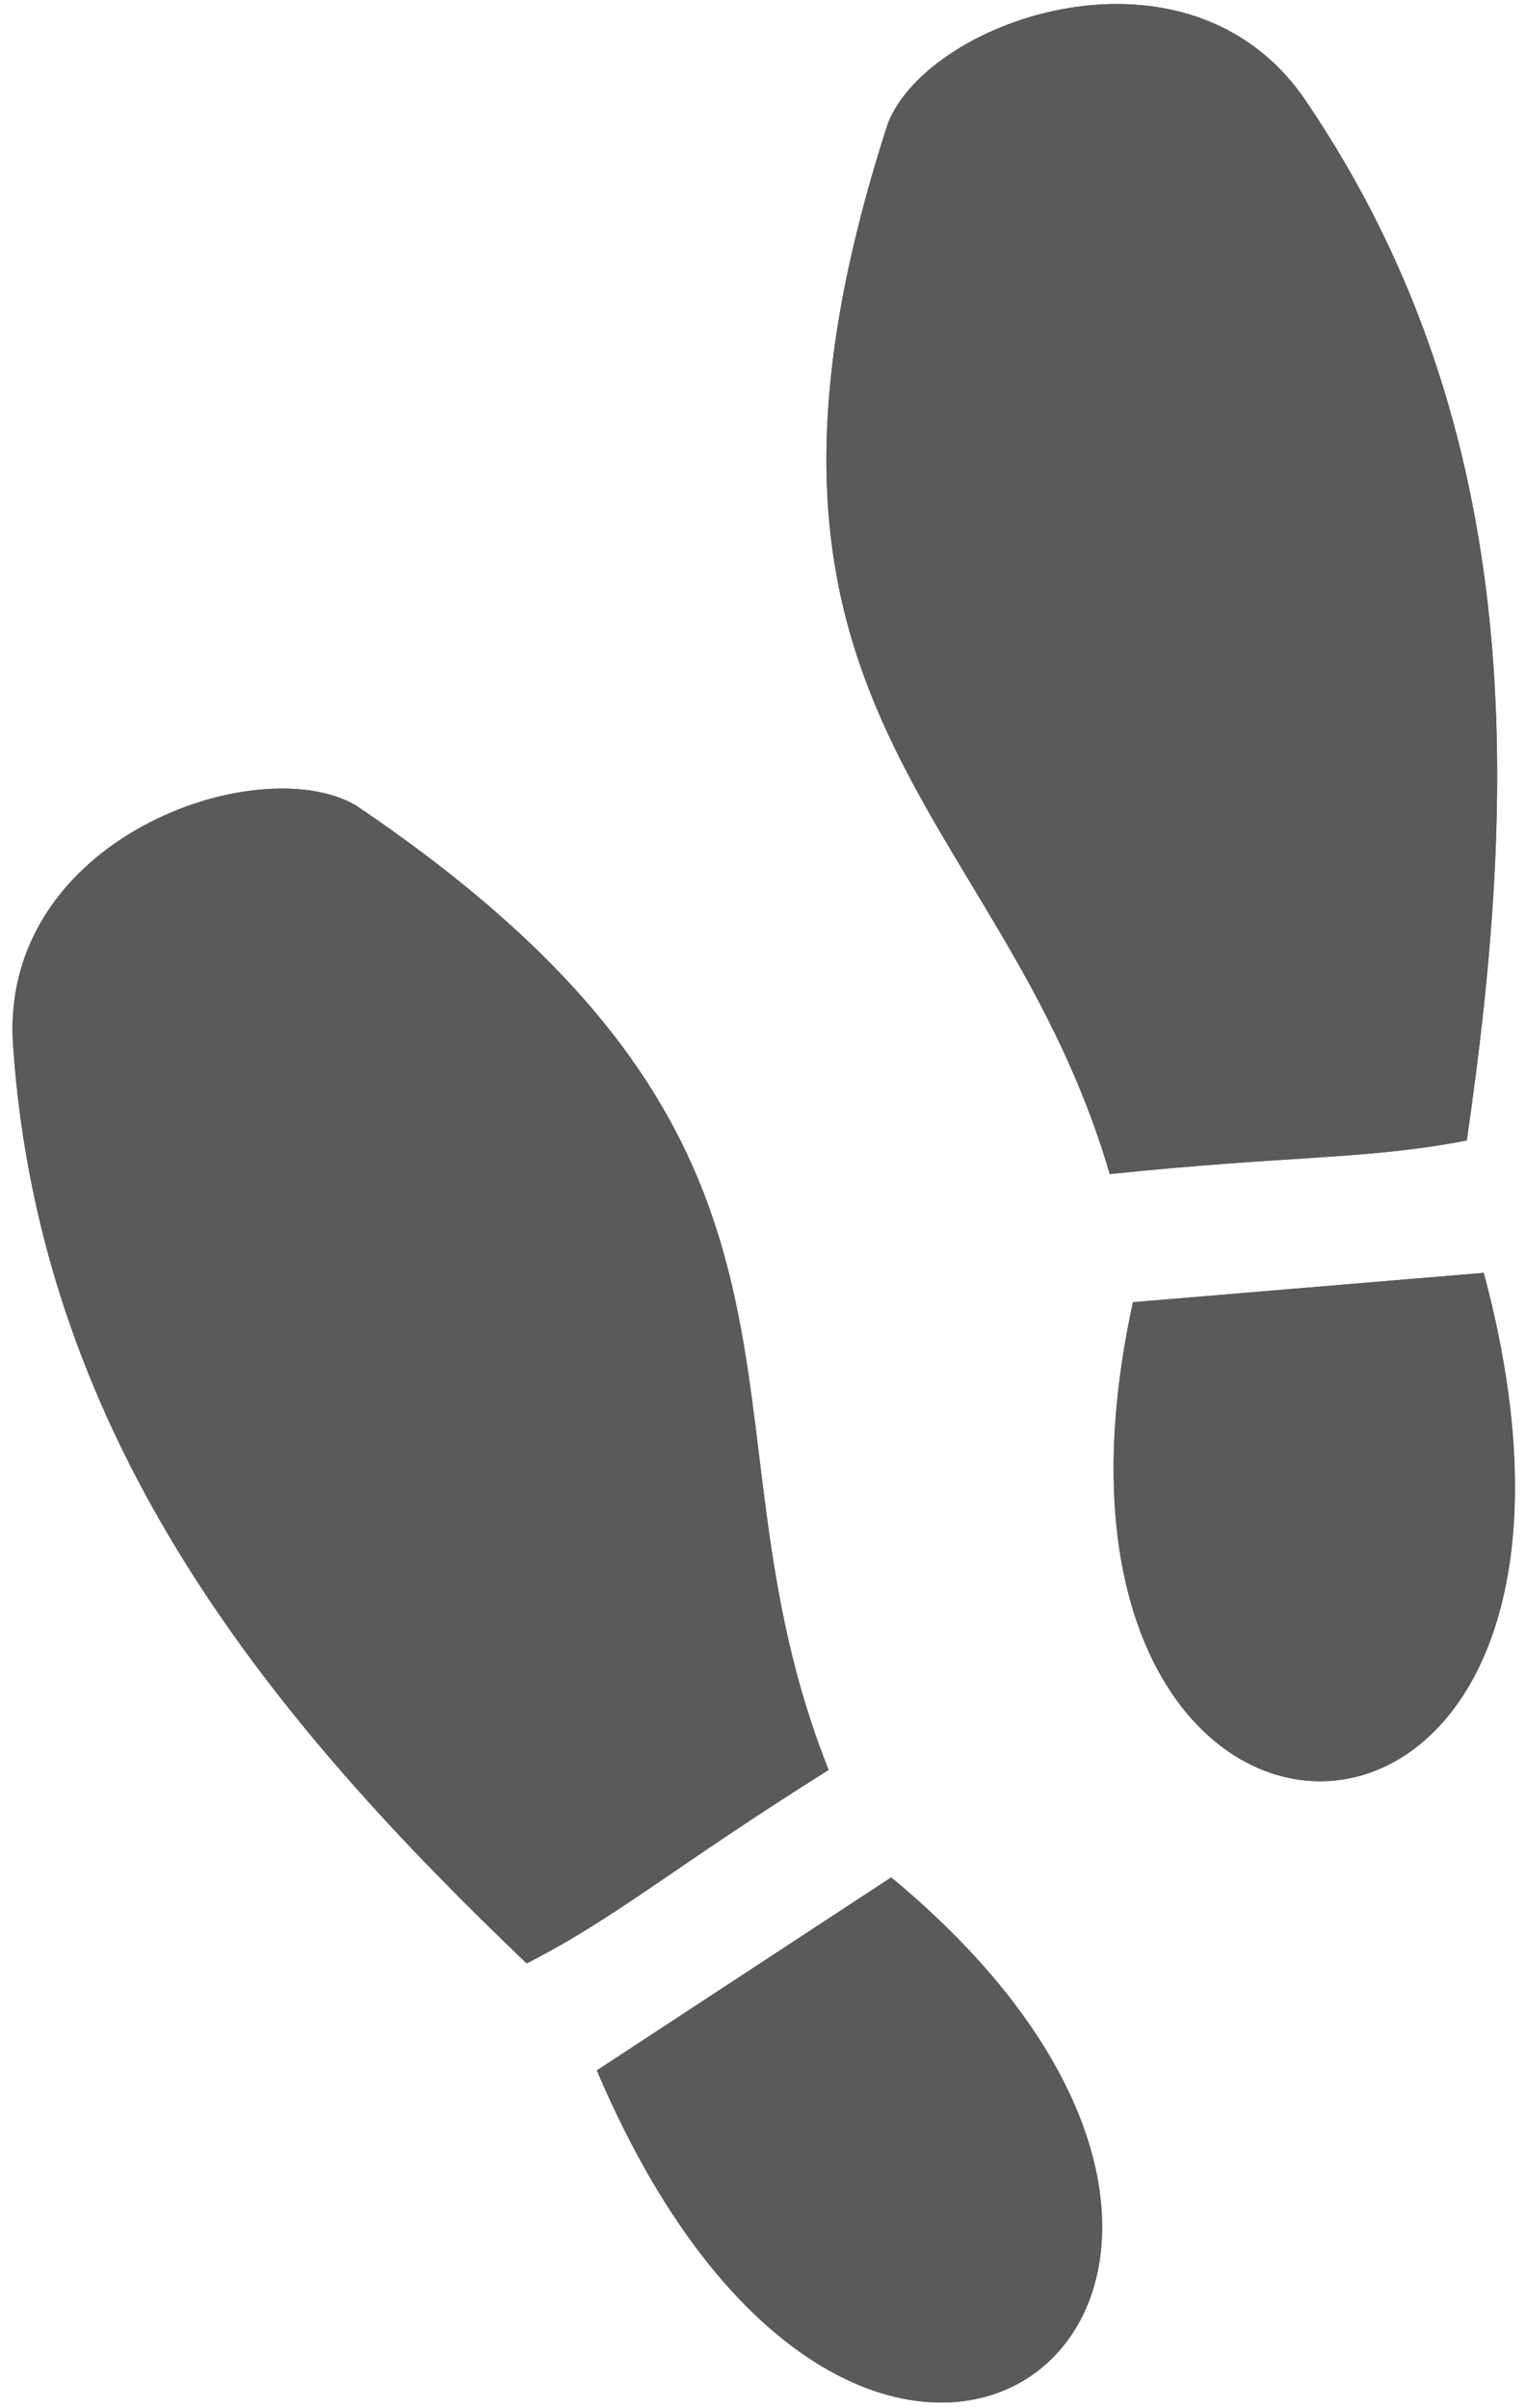
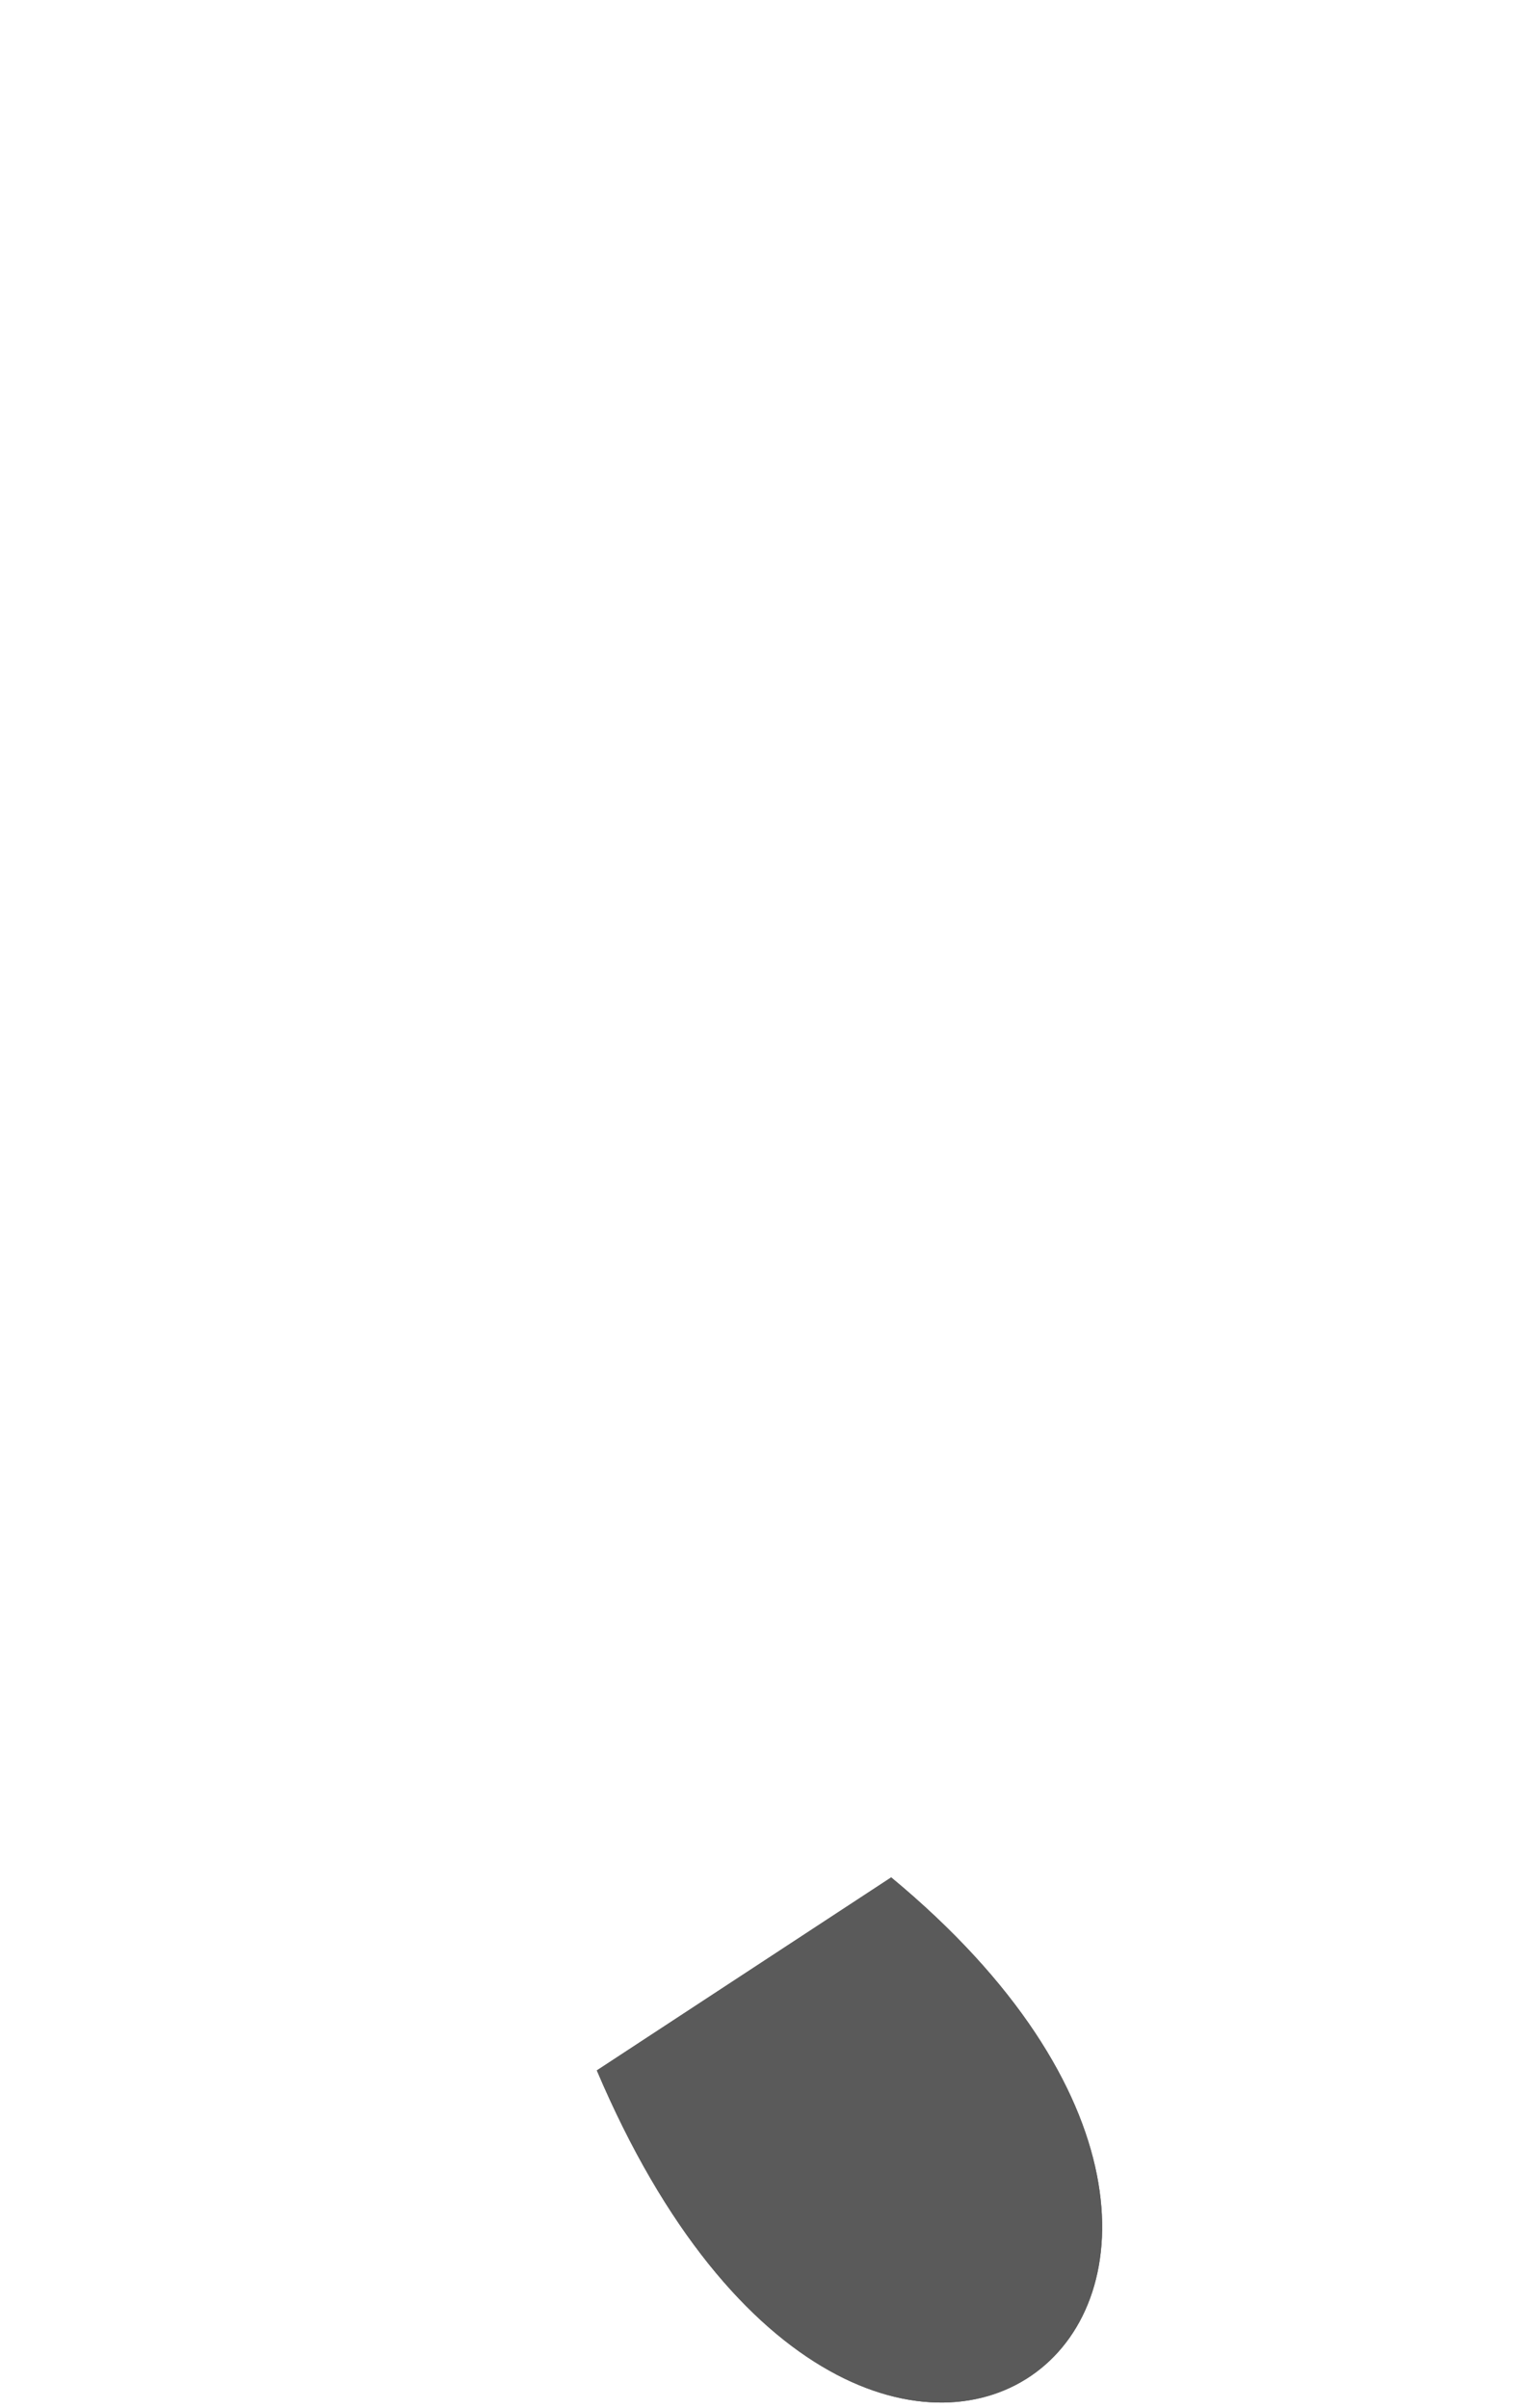
<svg xmlns="http://www.w3.org/2000/svg" xmlns:xlink="http://www.w3.org/1999/xlink" height="180" viewBox="0 0 114 180" width="114">
  <defs>
-     <path id="a" d="m87.616 4.747c-27.858 36.998-8.544 50.968-9.914 79.623 13.333 3.095 18.465 5.241 26.035 6.315 11.692-22.673 21.771-48.294 13.944-77.306-4.021-15.03-24.559-15.046-30.065-8.632" />
    <filter id="b" height="105.6%" width="110.4%" x="-5.2%" y="-2.8%">
      <feGaussianBlur stdDeviation="1.5" />
    </filter>
-     <path id="c" d="m76.224 93.981c-25.507 41.876 21.85 58.568 25.491 6.467z" />
    <filter id="d" height="112.8%" width="115.2%" x="-7.6%" y="-6.4%">
      <feGaussianBlur stdDeviation="1.5" />
    </filter>
-     <path id="e" d="m33.429 39.985c-5.506-6.412-26.044-6.398-30.065 8.632-7.829 29.011 2.252 54.634 13.944 77.306 7.571-1.075 12.703-3.219 26.035-6.315-1.369-28.655 17.944-42.624-9.913-79.624" />
    <filter id="f" height="105.6%" width="110.4%" x="-5.2%" y="-2.8%">
      <feGaussianBlur stdDeviation="1.5" />
    </filter>
    <path id="g" d="m19.658 135.187c3.642 52.1 50.998 35.409 25.49-6.467z" />
    <filter id="h" height="112.8%" width="115.2%" x="-7.6%" y="-6.4%">
      <feGaussianBlur stdDeviation="1.5" />
    </filter>
  </defs>
  <g fill="none" fill-rule="evenodd" opacity=".648" transform="matrix(.946 -.326 .326 .946 -18.052 33.273)">
    <use fill="#060606" fill-rule="evenodd" xlink:href="#a" />
    <use fill="#000" filter="url(#b)" xlink:href="#a" />
    <use fill="#060606" fill-rule="evenodd" xlink:href="#c" />
    <use fill="#000" filter="url(#d)" xlink:href="#c" />
    <use fill="#060606" fill-rule="evenodd" xlink:href="#e" />
    <use fill="#000" filter="url(#f)" xlink:href="#e" />
    <use fill="#060606" fill-rule="evenodd" xlink:href="#g" />
    <use fill="#000" filter="url(#h)" xlink:href="#g" />
  </g>
</svg>